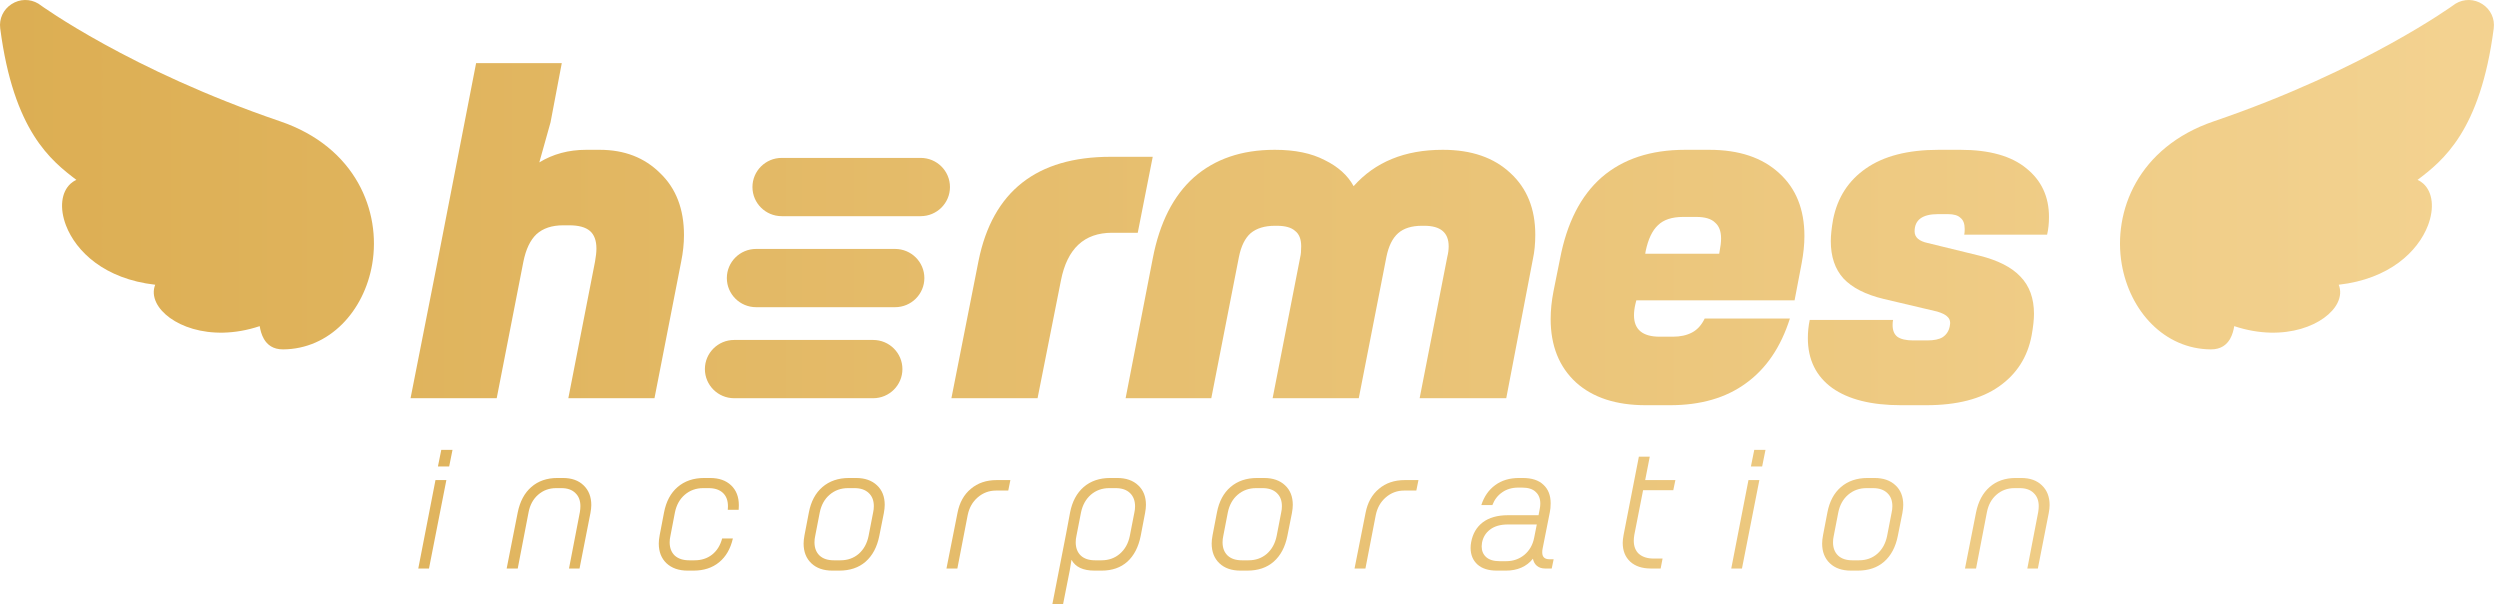
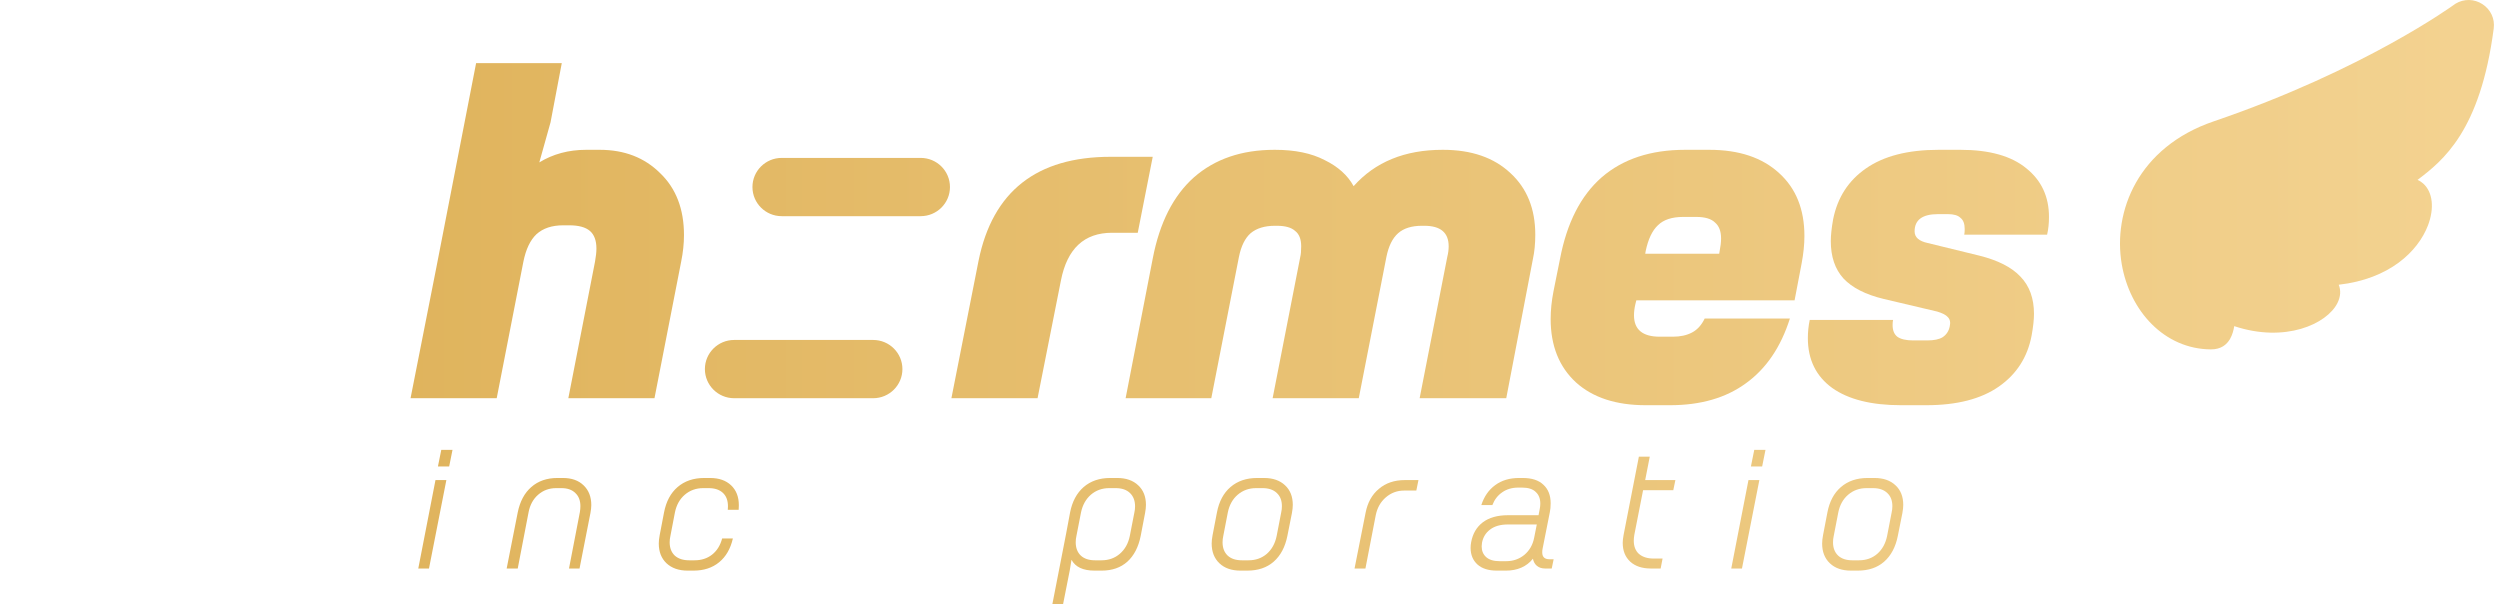
<svg xmlns="http://www.w3.org/2000/svg" width="240" height="58" viewBox="0 0 240 58" fill="none">
  <path d="M41.885 25.701L45.706 6.06L53.931 6.06L52.852 11.742L51.774 15.59C53.092 14.785 54.59 14.382 56.268 14.382H57.572C59.939 14.382 61.871 15.128 63.37 16.619C64.898 18.081 65.662 20.064 65.662 22.57C65.662 23.375 65.572 24.225 65.392 25.12L62.83 38.229H54.56L57.122 25.12C57.212 24.613 57.257 24.195 57.257 23.867C57.257 23.091 57.047 22.525 56.628 22.167C56.208 21.809 55.549 21.63 54.65 21.63H54.066C52.987 21.63 52.133 21.913 51.504 22.48C50.905 23.047 50.485 23.927 50.245 25.12L47.684 38.229H39.413L41.885 25.701Z" fill="url(#paint0_linear_643_187)" />
  <path d="M109.224 22.346H106.752C104.085 22.346 102.452 23.867 101.853 26.909L99.606 38.229H91.335L93.942 25.03C95.291 18.379 99.516 15.053 106.617 15.053H110.662L109.224 22.346Z" fill="url(#paint1_linear_643_187)" />
  <path d="M110.666 24.806C111.325 21.376 112.643 18.782 114.621 17.022C116.628 15.262 119.205 14.382 122.352 14.382H122.397C124.314 14.382 125.902 14.71 127.161 15.366C128.449 15.993 129.378 16.828 129.948 17.872C132.015 15.545 134.862 14.382 138.487 14.382H138.532C141.259 14.382 143.417 15.128 145.005 16.619C146.593 18.081 147.387 20.049 147.387 22.525C147.387 23.39 147.312 24.165 147.162 24.851L144.6 38.229H136.285L138.937 24.672C139.027 24.314 139.072 23.971 139.072 23.643C139.072 22.331 138.293 21.675 136.735 21.675H136.51C135.521 21.675 134.757 21.913 134.218 22.39C133.678 22.868 133.304 23.628 133.094 24.672L130.442 38.229H122.172L124.824 24.672C124.884 24.434 124.914 24.091 124.914 23.643C124.914 22.957 124.719 22.465 124.329 22.167C123.97 21.839 123.385 21.675 122.576 21.675H122.397C121.408 21.675 120.629 21.913 120.059 22.39C119.52 22.868 119.145 23.628 118.936 24.672L116.284 38.229L108.059 38.229L110.666 24.806Z" fill="url(#paint2_linear_643_187)" />
  <path d="M157.987 38.9C155.14 38.9 152.908 38.169 151.29 36.708C149.672 35.216 148.863 33.188 148.863 30.623C148.863 29.788 148.953 28.908 149.132 27.983L149.762 24.851C150.421 21.391 151.754 18.782 153.762 17.022C155.799 15.262 158.466 14.382 161.762 14.382L164.099 14.382C166.946 14.382 169.178 15.128 170.796 16.619C172.415 18.081 173.224 20.094 173.224 22.659C173.224 23.464 173.134 24.344 172.954 25.299L172.28 28.833L157.088 28.833L156.998 29.191C156.908 29.579 156.863 29.937 156.863 30.265C156.863 31.637 157.687 32.323 159.335 32.323H160.594C161.313 32.323 161.927 32.189 162.436 31.92C162.946 31.652 163.35 31.204 163.65 30.578L171.83 30.578C170.961 33.322 169.553 35.395 167.605 36.797C165.688 38.199 163.26 38.9 160.324 38.9H157.987ZM165.043 24.359L165.088 24.091C165.178 23.643 165.223 23.241 165.223 22.883C165.223 22.197 165.028 21.69 164.639 21.361C164.279 21.004 163.68 20.825 162.841 20.825H161.582C160.504 20.825 159.695 21.093 159.155 21.63C158.616 22.137 158.226 22.957 157.987 24.091L157.942 24.359H165.043Z" fill="url(#paint3_linear_643_187)" />
  <path d="M182.499 38.9C179.652 38.9 177.45 38.348 175.892 37.244C174.333 36.111 173.554 34.515 173.554 32.457C173.554 31.861 173.614 31.279 173.734 30.712H181.735C181.705 30.832 181.69 30.996 181.69 31.204C181.69 31.712 181.839 32.084 182.139 32.323C182.469 32.562 182.978 32.681 183.667 32.681H185.016C185.675 32.681 186.169 32.577 186.499 32.368C186.858 32.129 187.083 31.786 187.173 31.339C187.263 30.951 187.203 30.653 186.993 30.444C186.814 30.235 186.469 30.056 185.96 29.907L180.836 28.699C179.098 28.281 177.809 27.625 176.97 26.73C176.161 25.836 175.757 24.642 175.757 23.151C175.757 22.584 175.832 21.884 175.981 21.048C176.401 18.96 177.45 17.335 179.128 16.172C180.836 14.979 183.158 14.382 186.094 14.382H188.207C190.994 14.382 193.106 14.979 194.544 16.172C195.983 17.335 196.702 18.886 196.702 20.825C196.702 21.451 196.642 22.018 196.522 22.525L188.566 22.525C188.596 22.405 188.611 22.227 188.611 21.988C188.611 21.481 188.477 21.123 188.207 20.914C187.967 20.675 187.563 20.556 186.993 20.556H186.049C184.551 20.556 183.802 21.108 183.802 22.212C183.802 22.778 184.222 23.151 185.061 23.33L190.005 24.538C191.803 24.985 193.121 25.657 193.96 26.551C194.829 27.446 195.263 28.639 195.263 30.131C195.263 30.668 195.189 31.354 195.039 32.189C194.649 34.277 193.6 35.917 191.892 37.11C190.185 38.303 187.862 38.9 184.926 38.9H182.499Z" fill="url(#paint4_linear_643_187)" />
  <path d="M72.235 17.956C72.235 16.411 73.493 15.159 75.044 15.159L88.387 15.159C89.939 15.159 91.197 16.411 91.197 17.956C91.197 19.5 89.939 20.752 88.387 20.752L75.044 20.752C73.493 20.752 72.235 19.5 72.235 17.956Z" fill="url(#paint5_linear_643_187)" />
-   <path d="M69.777 26.694C69.777 25.15 71.034 23.898 72.586 23.898L85.929 23.898C87.481 23.898 88.739 25.15 88.739 26.694C88.739 28.238 87.481 29.49 85.929 29.49L72.586 29.49C71.034 29.49 69.777 28.238 69.777 26.694Z" fill="url(#paint6_linear_643_187)" />
  <path d="M67.67 35.432C67.67 33.888 68.928 32.636 70.479 32.636H83.823C85.374 32.636 86.632 33.888 86.632 35.432C86.632 36.977 85.374 38.229 83.823 38.229H70.479C68.928 38.229 67.67 36.977 67.67 35.432Z" fill="url(#paint7_linear_643_187)" />
  <path d="M41.806 46.088H42.851L41.183 54.577H40.155L41.806 46.088ZM42.363 43.185H43.441L43.121 44.779H42.042L42.363 43.185Z" fill="url(#paint8_linear_643_187)" />
  <path d="M49.702 49.192C49.916 48.14 50.348 47.329 51 46.759C51.663 46.177 52.5 45.886 53.511 45.886H54.034C54.877 45.886 55.54 46.121 56.023 46.591C56.517 47.061 56.764 47.693 56.764 48.487C56.764 48.7 56.736 48.957 56.68 49.259L55.635 54.577H54.624L55.669 49.158C55.703 48.957 55.719 48.767 55.719 48.588C55.719 48.051 55.556 47.631 55.231 47.329C54.916 47.016 54.472 46.86 53.899 46.86H53.393C52.719 46.86 52.141 47.072 51.657 47.497C51.185 47.911 50.882 48.465 50.747 49.158L49.702 54.577H48.64L49.702 49.192Z" fill="url(#paint9_linear_643_187)" />
  <path d="M66.007 54.779C65.164 54.779 64.49 54.544 63.984 54.074C63.49 53.604 63.243 52.972 63.243 52.178C63.243 51.954 63.271 51.692 63.327 51.39L63.748 49.192C63.951 48.14 64.383 47.329 65.046 46.759C65.721 46.177 66.575 45.886 67.608 45.886H68.165C69.018 45.886 69.693 46.121 70.187 46.591C70.681 47.061 70.929 47.699 70.929 48.504C70.929 48.694 70.923 48.839 70.912 48.94H69.867C69.878 48.862 69.884 48.75 69.884 48.605C69.884 48.045 69.721 47.615 69.395 47.313C69.069 47.011 68.614 46.86 68.03 46.86H67.507C66.822 46.86 66.232 47.072 65.737 47.497C65.254 47.911 64.939 48.476 64.793 49.192L64.355 51.474C64.31 51.664 64.288 51.859 64.288 52.061C64.288 52.598 64.451 53.023 64.777 53.336C65.114 53.638 65.574 53.789 66.159 53.789H66.681C67.333 53.789 67.889 53.61 68.35 53.252C68.822 52.883 69.148 52.363 69.327 51.692H70.356C70.131 52.676 69.693 53.437 69.041 53.973C68.389 54.51 67.569 54.779 66.58 54.779H66.007Z" fill="url(#paint10_linear_643_187)" />
-   <path d="M79.91 54.779C79.056 54.779 78.382 54.544 77.888 54.074C77.393 53.604 77.146 52.972 77.146 52.178C77.146 51.954 77.174 51.692 77.23 51.39L77.652 49.192C77.854 48.14 78.287 47.329 78.95 46.759C79.624 46.177 80.478 45.886 81.511 45.886H82.169C83.023 45.886 83.697 46.121 84.192 46.591C84.686 47.05 84.933 47.676 84.933 48.47C84.933 48.694 84.905 48.957 84.849 49.259L84.411 51.457C84.197 52.519 83.759 53.341 83.096 53.923C82.444 54.493 81.601 54.779 80.568 54.779H79.91ZM80.686 53.789C81.371 53.789 81.955 53.582 82.439 53.168C82.922 52.743 83.236 52.172 83.382 51.457L83.821 49.192C83.866 49.002 83.888 48.8 83.888 48.588C83.888 48.051 83.725 47.631 83.399 47.329C83.073 47.016 82.618 46.86 82.034 46.86H81.41C80.725 46.86 80.135 47.072 79.641 47.497C79.157 47.911 78.843 48.476 78.697 49.192L78.258 51.457C78.214 51.647 78.191 51.848 78.191 52.061C78.191 52.598 78.354 53.023 78.68 53.336C79.006 53.638 79.461 53.789 80.045 53.789H80.686Z" fill="url(#paint11_linear_643_187)" />
-   <path d="M96.793 47.094H95.614C94.951 47.094 94.366 47.313 93.861 47.749C93.366 48.174 93.046 48.739 92.9 49.443L91.906 54.577H90.861L91.922 49.225C92.113 48.241 92.54 47.475 93.203 46.927C93.866 46.367 94.692 46.088 95.681 46.088H96.996L96.793 47.094Z" fill="url(#paint12_linear_643_187)" />
  <path d="M105.072 54.779C103.971 54.779 103.235 54.432 102.864 53.739L102.696 54.762L102.055 58H101.027L102.358 51.172L102.729 49.192C102.931 48.151 103.364 47.341 104.027 46.759C104.701 46.177 105.55 45.886 106.572 45.886H107.246C108.1 45.886 108.775 46.121 109.269 46.591C109.763 47.05 110.011 47.676 110.011 48.47C110.011 48.694 109.982 48.957 109.926 49.259L109.505 51.457C109.291 52.519 108.864 53.341 108.224 53.923C107.583 54.493 106.763 54.779 105.763 54.779H105.072ZM105.746 53.789C106.432 53.789 107.016 53.582 107.499 53.168C107.994 52.743 108.314 52.172 108.46 51.457L108.898 49.209C108.943 49.018 108.966 48.817 108.966 48.605C108.966 48.068 108.803 47.643 108.477 47.329C108.151 47.016 107.696 46.86 107.111 46.86H106.488C105.802 46.86 105.213 47.072 104.718 47.497C104.235 47.922 103.92 48.493 103.774 49.209L103.336 51.457C103.291 51.647 103.269 51.848 103.269 52.061C103.269 52.598 103.431 53.023 103.757 53.336C104.083 53.638 104.538 53.789 105.123 53.789H105.746Z" fill="url(#paint13_linear_643_187)" />
  <path d="M119.085 54.779C118.231 54.779 117.557 54.544 117.063 54.074C116.568 53.604 116.321 52.972 116.321 52.178C116.321 51.954 116.349 51.692 116.405 51.39L116.827 49.192C117.029 48.14 117.462 47.329 118.125 46.759C118.799 46.177 119.653 45.886 120.687 45.886H121.344C122.198 45.886 122.872 46.121 123.367 46.591C123.861 47.05 124.108 47.676 124.108 48.47C124.108 48.694 124.08 48.957 124.024 49.259L123.586 51.457C123.372 52.519 122.934 53.341 122.271 53.923C121.619 54.493 120.777 54.779 119.743 54.779H119.085ZM119.861 53.789C120.546 53.789 121.13 53.582 121.614 53.168C122.097 52.743 122.411 52.172 122.558 51.457L122.996 49.192C123.041 49.002 123.063 48.8 123.063 48.588C123.063 48.051 122.9 47.631 122.574 47.329C122.249 47.016 121.793 46.86 121.209 46.86H120.586C119.9 46.86 119.31 47.072 118.816 47.497C118.333 47.911 118.018 48.476 117.872 49.192L117.434 51.457C117.389 51.647 117.366 51.848 117.366 52.061C117.366 52.598 117.529 53.023 117.855 53.336C118.181 53.638 118.636 53.789 119.22 53.789H119.861Z" fill="url(#paint14_linear_643_187)" />
  <path d="M135.968 47.094H134.789C134.126 47.094 133.541 47.313 133.036 47.749C132.541 48.174 132.221 48.739 132.075 49.443L131.081 54.577H130.036L131.097 49.225C131.288 48.241 131.715 47.475 132.378 46.927C133.041 46.367 133.867 46.088 134.856 46.088H136.171L135.968 47.094Z" fill="url(#paint15_linear_643_187)" />
  <path d="M143.689 54.779C142.892 54.779 142.274 54.583 141.835 54.191C141.397 53.789 141.178 53.258 141.178 52.598C141.178 52.419 141.195 52.24 141.229 52.061C141.375 51.244 141.745 50.607 142.341 50.148C142.948 49.689 143.757 49.46 144.768 49.46H147.701L147.819 48.839C147.853 48.672 147.869 48.504 147.869 48.336C147.869 47.866 147.723 47.497 147.431 47.229C147.15 46.949 146.712 46.809 146.116 46.809H145.762C145.156 46.809 144.639 46.96 144.212 47.262C143.785 47.553 143.47 47.961 143.268 48.487H142.206C142.476 47.659 142.92 47.022 143.538 46.574C144.156 46.116 144.92 45.886 145.83 45.886H146.184C147.06 45.886 147.723 46.105 148.173 46.541C148.633 46.966 148.864 47.559 148.864 48.319C148.864 48.644 148.836 48.934 148.78 49.192L148.088 52.681C148.066 52.771 148.055 52.888 148.055 53.034C148.055 53.47 148.285 53.688 148.746 53.688H149.15L148.965 54.577H148.341C148.015 54.577 147.751 54.493 147.549 54.326C147.347 54.158 147.218 53.929 147.161 53.638C146.858 54.018 146.487 54.303 146.049 54.493C145.611 54.684 145.122 54.779 144.583 54.779H143.689ZM144.6 53.873C145.262 53.873 145.841 53.671 146.336 53.269C146.83 52.855 147.145 52.307 147.279 51.624L147.532 50.349H144.751C144.043 50.349 143.476 50.511 143.049 50.836C142.633 51.149 142.375 51.569 142.274 52.094C142.251 52.251 142.24 52.368 142.24 52.447C142.24 52.883 142.386 53.23 142.678 53.487C142.97 53.744 143.397 53.873 143.959 53.873H144.6Z" fill="url(#paint16_linear_643_187)" />
  <path d="M158.377 43.84L157.938 46.088H160.837L160.635 47.061H157.736L156.893 51.356C156.86 51.557 156.843 51.742 156.843 51.91C156.843 52.458 157.011 52.883 157.348 53.185C157.697 53.476 158.163 53.621 158.747 53.621H159.607L159.422 54.577H158.478C157.646 54.577 156.989 54.359 156.506 53.923C156.022 53.476 155.781 52.872 155.781 52.111C155.781 51.91 155.809 51.658 155.865 51.356L157.332 43.84H158.377Z" fill="url(#paint17_linear_643_187)" />
  <path d="M167.853 46.088H168.898L167.229 54.577H166.201L167.853 46.088ZM168.409 43.185H169.488L169.167 44.779H168.089L168.409 43.185Z" fill="url(#paint18_linear_643_187)" />
  <path d="M177.689 54.779C176.835 54.779 176.161 54.544 175.666 54.074C175.172 53.604 174.925 52.972 174.925 52.178C174.925 51.954 174.953 51.692 175.009 51.39L175.431 49.192C175.633 48.14 176.065 47.329 176.728 46.759C177.403 46.177 178.257 45.886 179.29 45.886H179.948C180.802 45.886 181.476 46.121 181.97 46.591C182.465 47.05 182.712 47.676 182.712 48.47C182.712 48.694 182.684 48.957 182.628 49.259L182.189 51.457C181.976 52.519 181.538 53.341 180.875 53.923C180.223 54.493 179.38 54.779 178.346 54.779H177.689ZM178.464 53.789C179.15 53.789 179.734 53.582 180.217 53.168C180.7 52.743 181.015 52.172 181.161 51.457L181.599 49.192C181.644 49.002 181.667 48.8 181.667 48.588C181.667 48.051 181.504 47.631 181.178 47.329C180.852 47.016 180.397 46.86 179.813 46.86H179.189C178.504 46.86 177.914 47.072 177.419 47.497C176.936 47.911 176.622 48.476 176.476 49.192L176.037 51.457C175.992 51.647 175.97 51.848 175.97 52.061C175.97 52.598 176.133 53.023 176.459 53.336C176.785 53.638 177.24 53.789 177.824 53.789H178.464Z" fill="url(#paint19_linear_643_187)" />
-   <path d="M189.701 49.192C189.915 48.14 190.347 47.329 190.999 46.759C191.662 46.177 192.499 45.886 193.51 45.886H194.033C194.876 45.886 195.539 46.121 196.022 46.591C196.516 47.061 196.763 47.693 196.763 48.487C196.763 48.7 196.735 48.957 196.679 49.259L195.634 54.577H194.623L195.668 49.158C195.701 48.957 195.718 48.767 195.718 48.588C195.718 48.051 195.555 47.631 195.229 47.329C194.915 47.016 194.471 46.86 193.898 46.86H193.392C192.718 46.86 192.139 47.072 191.656 47.497C191.184 47.911 190.881 48.465 190.746 49.158L189.701 54.577H188.639L189.701 49.192Z" fill="url(#paint20_linear_643_187)" />
-   <path d="M26.896 11.647C34.188 14.132 36.59 20.318 35.733 25.347C34.96 29.877 31.628 33.516 27.169 33.541C26.21 33.544 25.658 33.095 25.336 32.54C25.104 32.139 24.992 31.687 24.931 31.309C20.061 32.933 16.037 31.122 15.02 29.083C14.716 28.474 14.685 27.862 14.901 27.335C10.027 26.782 7.294 24.134 6.337 21.646C5.701 19.993 5.872 18.453 6.779 17.629C6.912 17.51 7.096 17.375 7.332 17.268C4.912 15.426 1.305 12.606 0.021 2.727C-0.1 1.8 0.315 0.909 1.105 0.398C1.896 -0.117 2.883 -0.132 3.685 0.351C3.708 0.366 3.733 0.384 3.757 0.402C3.97 0.557 12.488 6.735 26.896 11.647Z" fill="url(#paint21_linear_643_187)" />
  <path d="M212.523 11.647C205.23 14.132 202.829 20.318 203.685 25.347C204.459 29.877 207.791 33.516 212.25 33.541C213.209 33.544 213.76 33.095 214.083 32.54C214.315 32.139 214.426 31.687 214.487 31.309C219.357 32.933 223.382 31.122 224.399 29.083C224.702 28.474 224.734 27.862 224.517 27.335C229.391 26.782 232.125 24.134 233.082 21.646C233.717 19.993 233.546 18.453 232.639 17.629C232.507 17.51 232.322 17.375 232.086 17.268C234.507 15.426 238.113 12.606 239.398 2.727C239.519 1.8 239.104 0.909 238.314 0.398C237.523 -0.117 236.536 -0.132 235.734 0.351C235.711 0.366 235.686 0.384 235.661 0.402C235.449 0.557 226.931 6.735 212.523 11.647Z" fill="url(#paint22_linear_643_187)" />
  <defs>
    <linearGradient id="paint0_linear_643_187" x1="0" y1="29" x2="239.419" y2="29" gradientUnits="userSpaceOnUse">
      <stop stop-color="#DCAE53" />
      <stop offset="0.986" stop-color="#F3D290" />
    </linearGradient>
    <linearGradient id="paint1_linear_643_187" x1="0" y1="29" x2="239.419" y2="29" gradientUnits="userSpaceOnUse">
      <stop stop-color="#DCAE53" />
      <stop offset="0.986" stop-color="#F3D290" />
    </linearGradient>
    <linearGradient id="paint2_linear_643_187" x1="0" y1="29" x2="239.419" y2="29" gradientUnits="userSpaceOnUse">
      <stop stop-color="#DCAE53" />
      <stop offset="0.986" stop-color="#F3D290" />
    </linearGradient>
    <linearGradient id="paint3_linear_643_187" x1="0" y1="29" x2="239.419" y2="29" gradientUnits="userSpaceOnUse">
      <stop stop-color="#DCAE53" />
      <stop offset="0.986" stop-color="#F3D290" />
    </linearGradient>
    <linearGradient id="paint4_linear_643_187" x1="0" y1="29" x2="239.419" y2="29" gradientUnits="userSpaceOnUse">
      <stop stop-color="#DCAE53" />
      <stop offset="0.986" stop-color="#F3D290" />
    </linearGradient>
    <linearGradient id="paint5_linear_643_187" x1="0" y1="29" x2="239.419" y2="29" gradientUnits="userSpaceOnUse">
      <stop stop-color="#DCAE53" />
      <stop offset="0.986" stop-color="#F3D290" />
    </linearGradient>
    <linearGradient id="paint6_linear_643_187" x1="0" y1="29" x2="239.419" y2="29" gradientUnits="userSpaceOnUse">
      <stop stop-color="#DCAE53" />
      <stop offset="0.986" stop-color="#F3D290" />
    </linearGradient>
    <linearGradient id="paint7_linear_643_187" x1="0" y1="29" x2="239.419" y2="29" gradientUnits="userSpaceOnUse">
      <stop stop-color="#DCAE53" />
      <stop offset="0.986" stop-color="#F3D290" />
    </linearGradient>
    <linearGradient id="paint8_linear_643_187" x1="0" y1="29" x2="239.419" y2="29" gradientUnits="userSpaceOnUse">
      <stop stop-color="#DCAE53" />
      <stop offset="0.986" stop-color="#F3D290" />
    </linearGradient>
    <linearGradient id="paint9_linear_643_187" x1="0" y1="29" x2="239.419" y2="29" gradientUnits="userSpaceOnUse">
      <stop stop-color="#DCAE53" />
      <stop offset="0.986" stop-color="#F3D290" />
    </linearGradient>
    <linearGradient id="paint10_linear_643_187" x1="0" y1="29" x2="239.419" y2="29" gradientUnits="userSpaceOnUse">
      <stop stop-color="#DCAE53" />
      <stop offset="0.986" stop-color="#F3D290" />
    </linearGradient>
    <linearGradient id="paint11_linear_643_187" x1="0" y1="29" x2="239.419" y2="29" gradientUnits="userSpaceOnUse">
      <stop stop-color="#DCAE53" />
      <stop offset="0.986" stop-color="#F3D290" />
    </linearGradient>
    <linearGradient id="paint12_linear_643_187" x1="0" y1="29" x2="239.419" y2="29" gradientUnits="userSpaceOnUse">
      <stop stop-color="#DCAE53" />
      <stop offset="0.986" stop-color="#F3D290" />
    </linearGradient>
    <linearGradient id="paint13_linear_643_187" x1="0" y1="29" x2="239.419" y2="29" gradientUnits="userSpaceOnUse">
      <stop stop-color="#DCAE53" />
      <stop offset="0.986" stop-color="#F3D290" />
    </linearGradient>
    <linearGradient id="paint14_linear_643_187" x1="0" y1="29" x2="239.419" y2="29" gradientUnits="userSpaceOnUse">
      <stop stop-color="#DCAE53" />
      <stop offset="0.986" stop-color="#F3D290" />
    </linearGradient>
    <linearGradient id="paint15_linear_643_187" x1="0" y1="29" x2="239.419" y2="29" gradientUnits="userSpaceOnUse">
      <stop stop-color="#DCAE53" />
      <stop offset="0.986" stop-color="#F3D290" />
    </linearGradient>
    <linearGradient id="paint16_linear_643_187" x1="0" y1="29" x2="239.419" y2="29" gradientUnits="userSpaceOnUse">
      <stop stop-color="#DCAE53" />
      <stop offset="0.986" stop-color="#F3D290" />
    </linearGradient>
    <linearGradient id="paint17_linear_643_187" x1="0" y1="29" x2="239.419" y2="29" gradientUnits="userSpaceOnUse">
      <stop stop-color="#DCAE53" />
      <stop offset="0.986" stop-color="#F3D290" />
    </linearGradient>
    <linearGradient id="paint18_linear_643_187" x1="0" y1="29" x2="239.419" y2="29" gradientUnits="userSpaceOnUse">
      <stop stop-color="#DCAE53" />
      <stop offset="0.986" stop-color="#F3D290" />
    </linearGradient>
    <linearGradient id="paint19_linear_643_187" x1="0" y1="29" x2="239.419" y2="29" gradientUnits="userSpaceOnUse">
      <stop stop-color="#DCAE53" />
      <stop offset="0.986" stop-color="#F3D290" />
    </linearGradient>
    <linearGradient id="paint20_linear_643_187" x1="0" y1="29" x2="239.419" y2="29" gradientUnits="userSpaceOnUse">
      <stop stop-color="#DCAE53" />
      <stop offset="0.986" stop-color="#F3D290" />
    </linearGradient>
    <linearGradient id="paint21_linear_643_187" x1="0" y1="29" x2="239.419" y2="29" gradientUnits="userSpaceOnUse">
      <stop stop-color="#DCAE53" />
      <stop offset="0.986" stop-color="#F3D290" />
    </linearGradient>
    <linearGradient id="paint22_linear_643_187" x1="0" y1="29" x2="239.419" y2="29" gradientUnits="userSpaceOnUse">
      <stop stop-color="#DCAE53" />
      <stop offset="0.986" stop-color="#F3D290" />
    </linearGradient>
  </defs>
</svg>